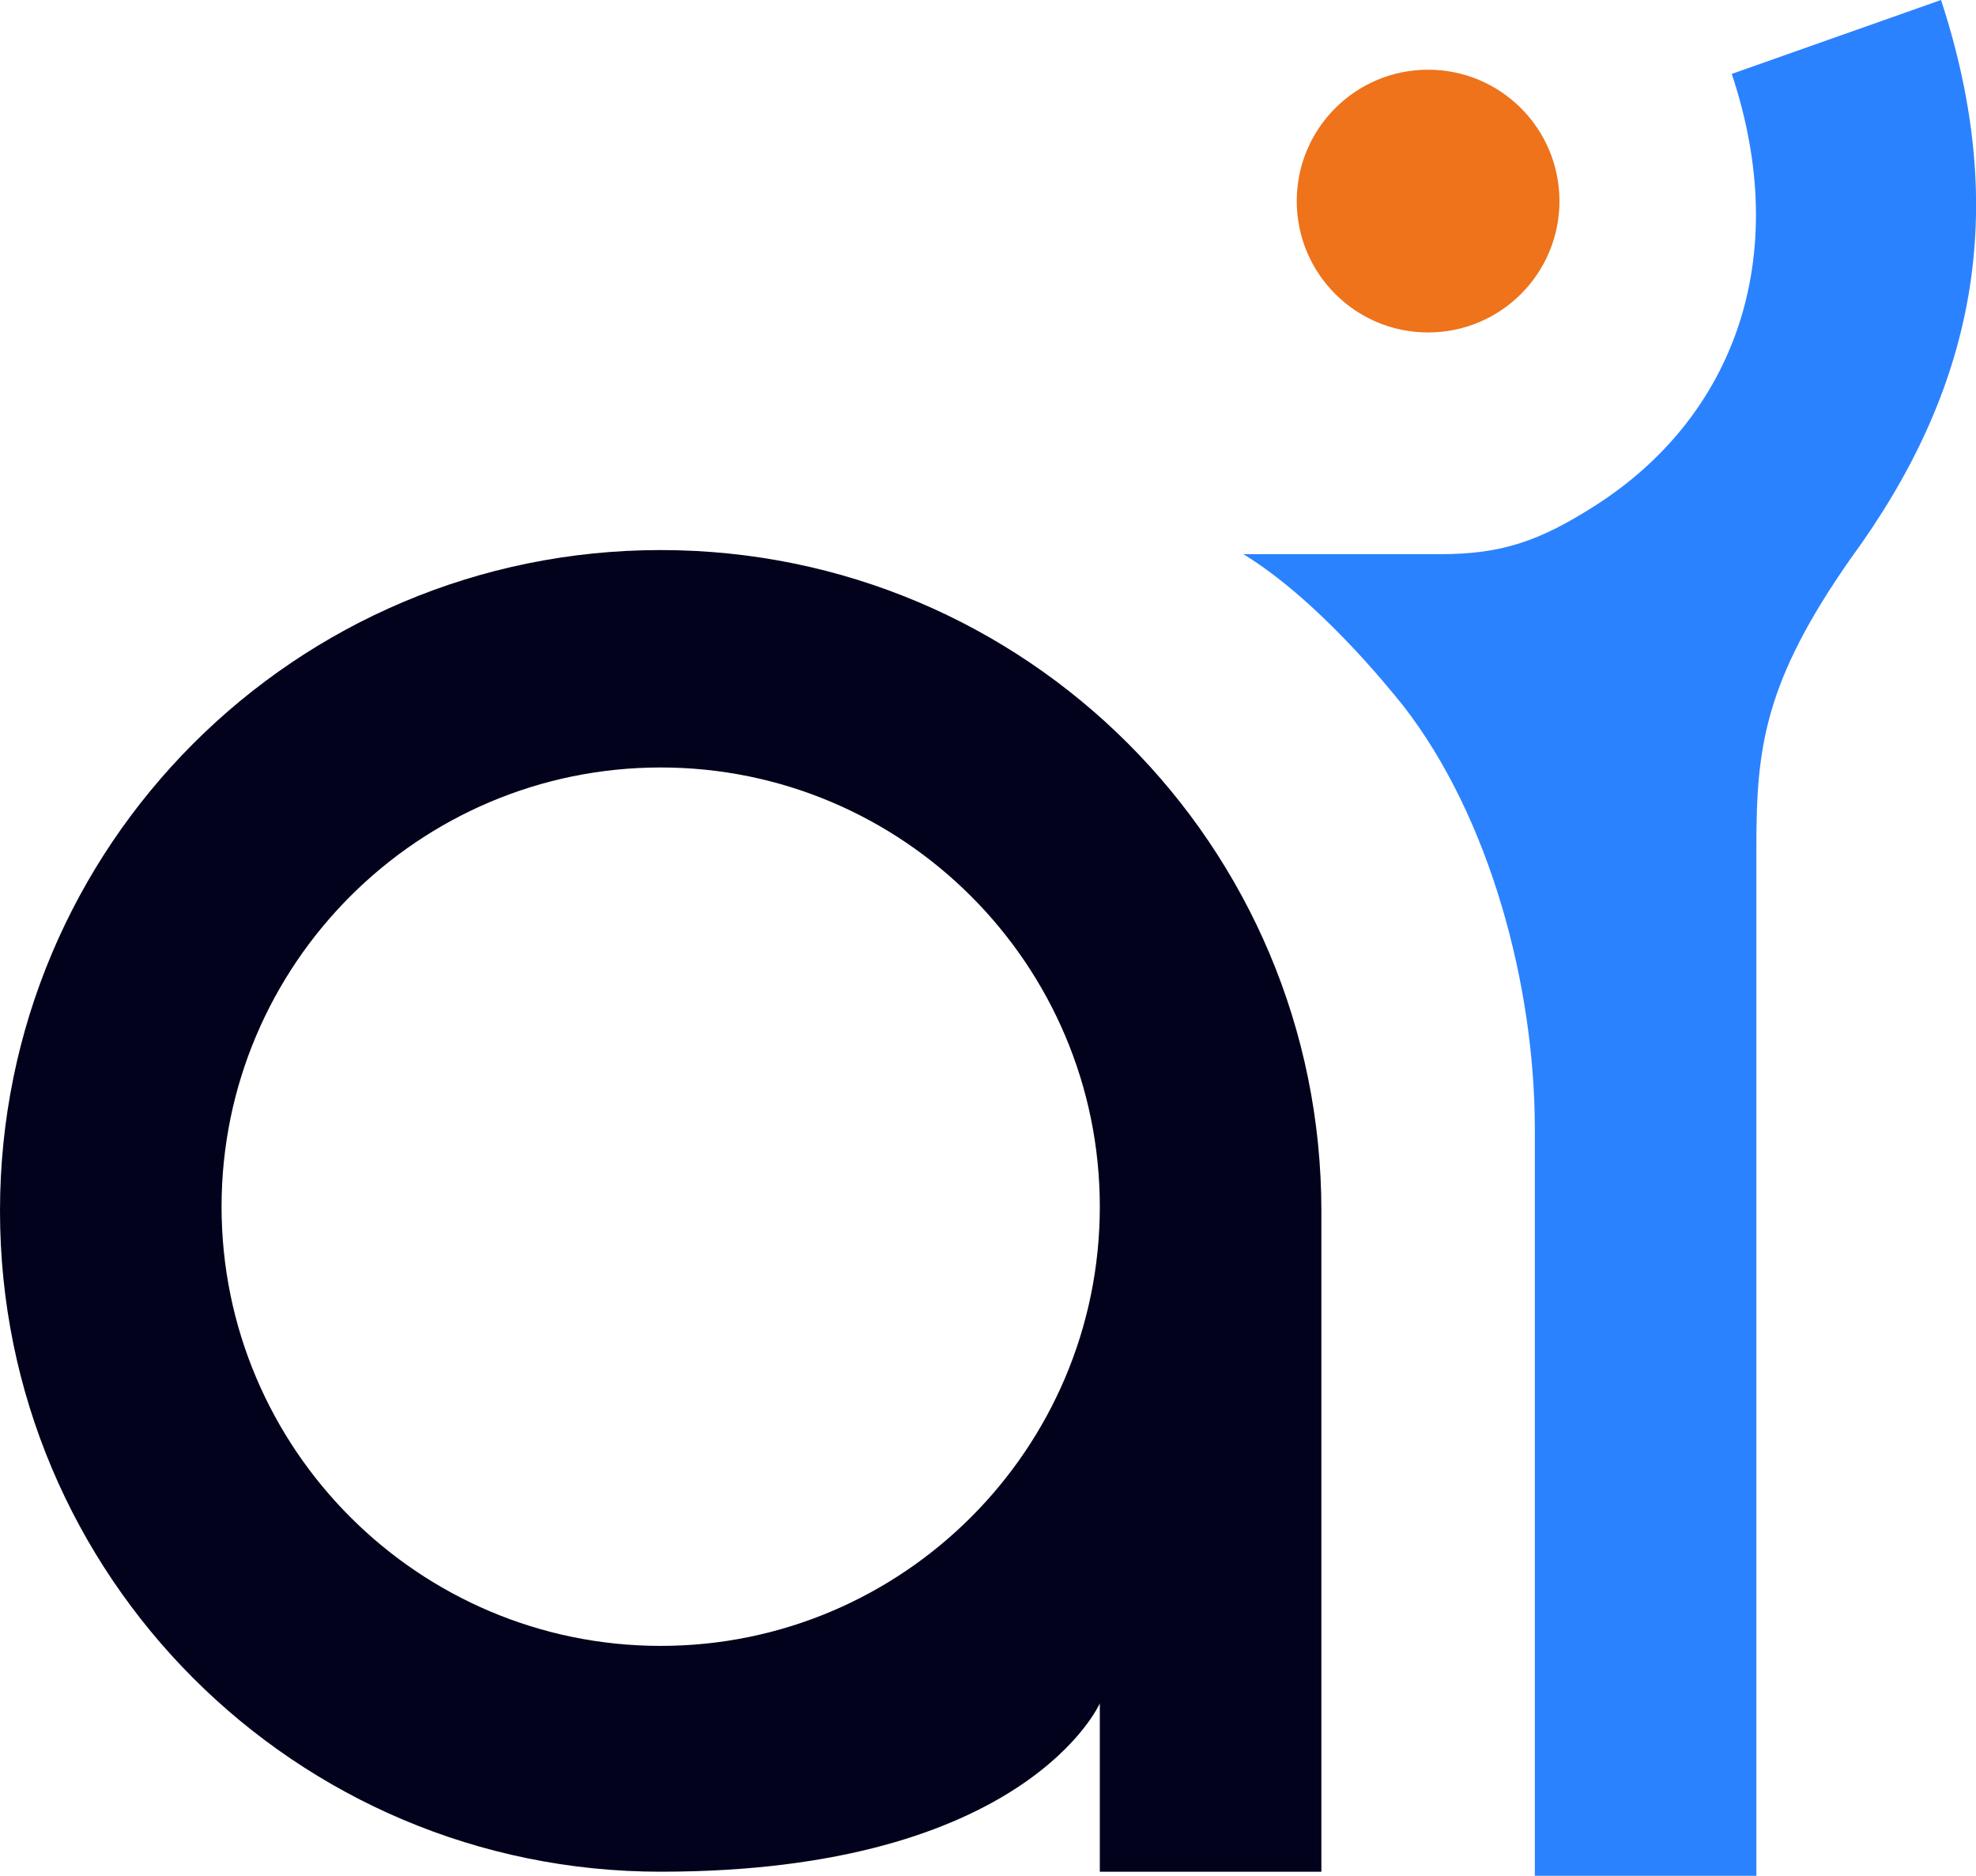
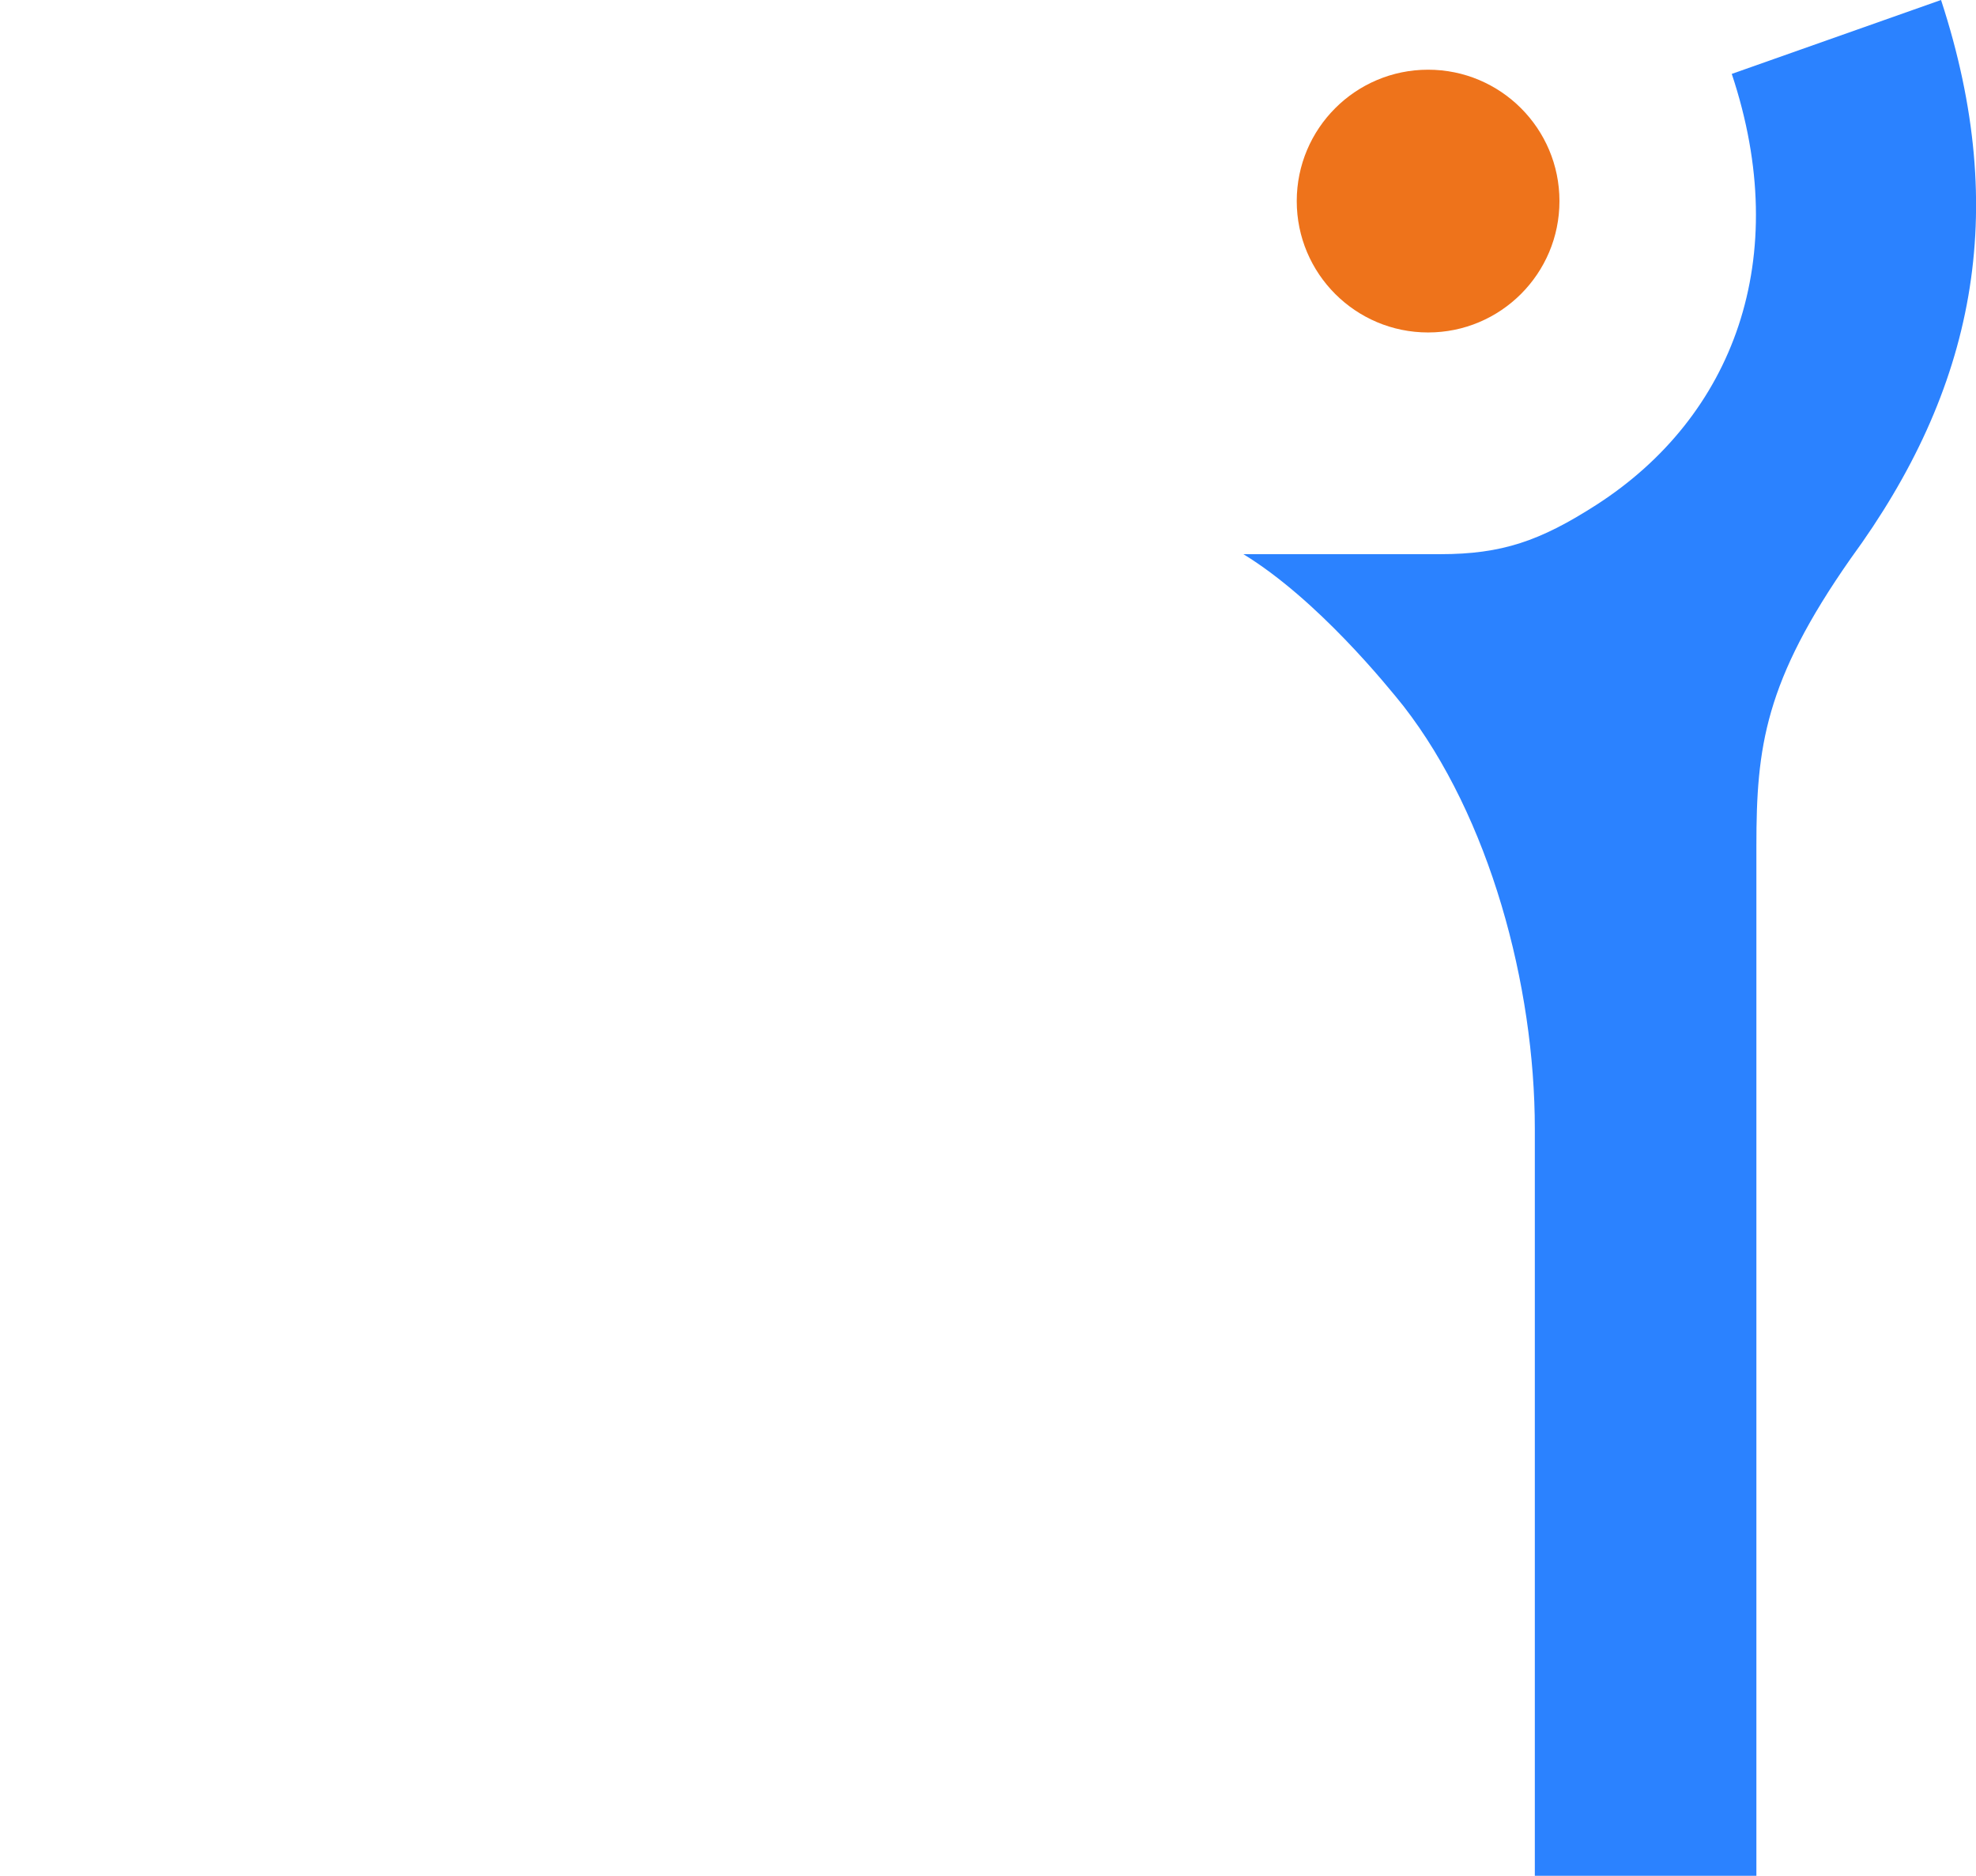
<svg xmlns="http://www.w3.org/2000/svg" id="Ebene_2" data-name="Ebene 2" viewBox="0 0 211.81 201.03">
  <defs>
    <style>
      .cls-1 {
        fill: #2b82ff;
      }

      .cls-1, .cls-2 {
        fill-rule: evenodd;
      }

      .cls-2 {
        fill: #02021c;
      }

      .cls-3 {
        fill: #ee731b;
      }
    </style>
  </defs>
  <g id="Ebene_1-2" data-name="Ebene 1">
    <circle class="cls-3" cx="153.08" cy="21.55" r="14.08" />
-     <path class="cls-2" d="M141.64,129.77c0-39.15-31.67-70.82-70.82-70.82S0,90.62,0,129.77s31.67,70.82,70.82,70.82,47.07-18.04,47.07-18.04v18.04h23.75v-69.94h0s0-.88,0-.88ZM70.82,176.39c-25.95,0-47.07-21.11-47.07-47.07s21.11-47.07,47.07-47.07,47.07,21.11,47.07,47.07-21.11,47.07-47.07,47.07Z" />
    <path class="cls-1" d="M208.06,0l-22.43,7.92c6.6,19.79.18,36.73-14.52,46.19-6.03,3.87-10.12,5.28-16.72,5.28h-21.11c7.92,4.84,15.4,14.08,17.16,16.28,9.24,11.88,14.08,29.91,14.08,45.31v80.06h23.75v-110.41c0-10.56.88-17.6,10.12-30.79,13.2-18.04,17.16-36.95,9.68-59.82Z" />
  </g>
</svg>